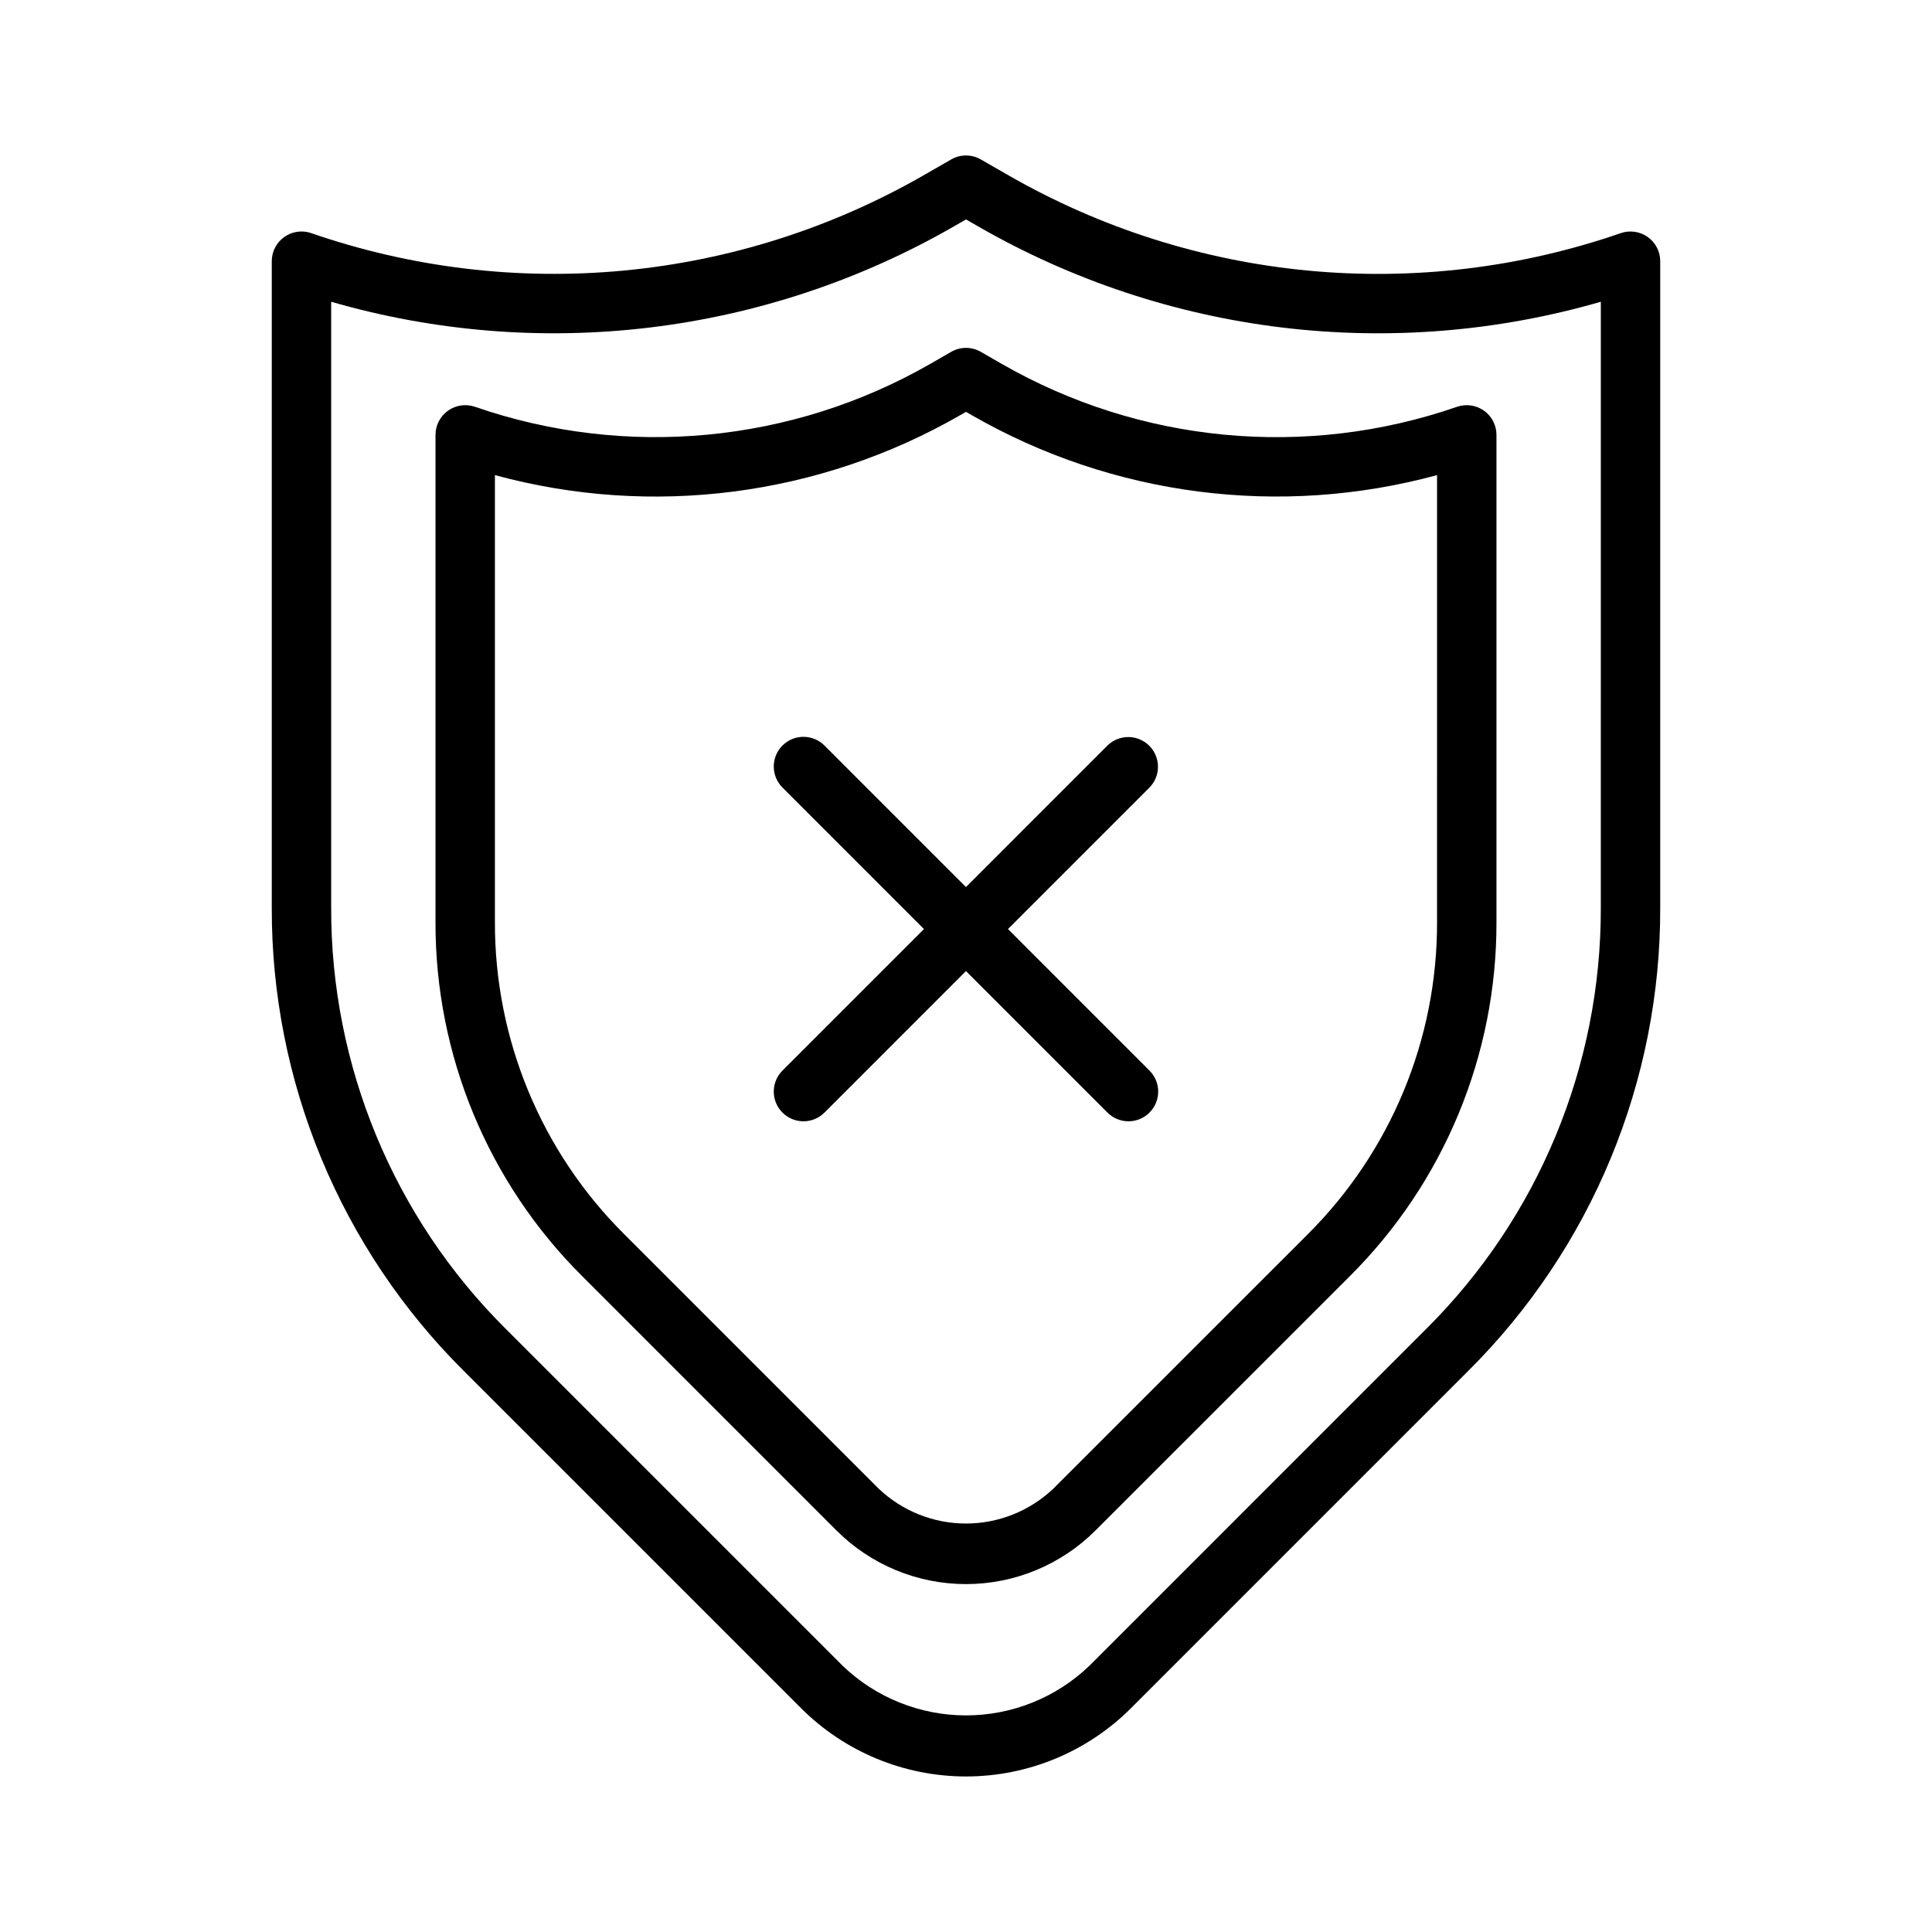
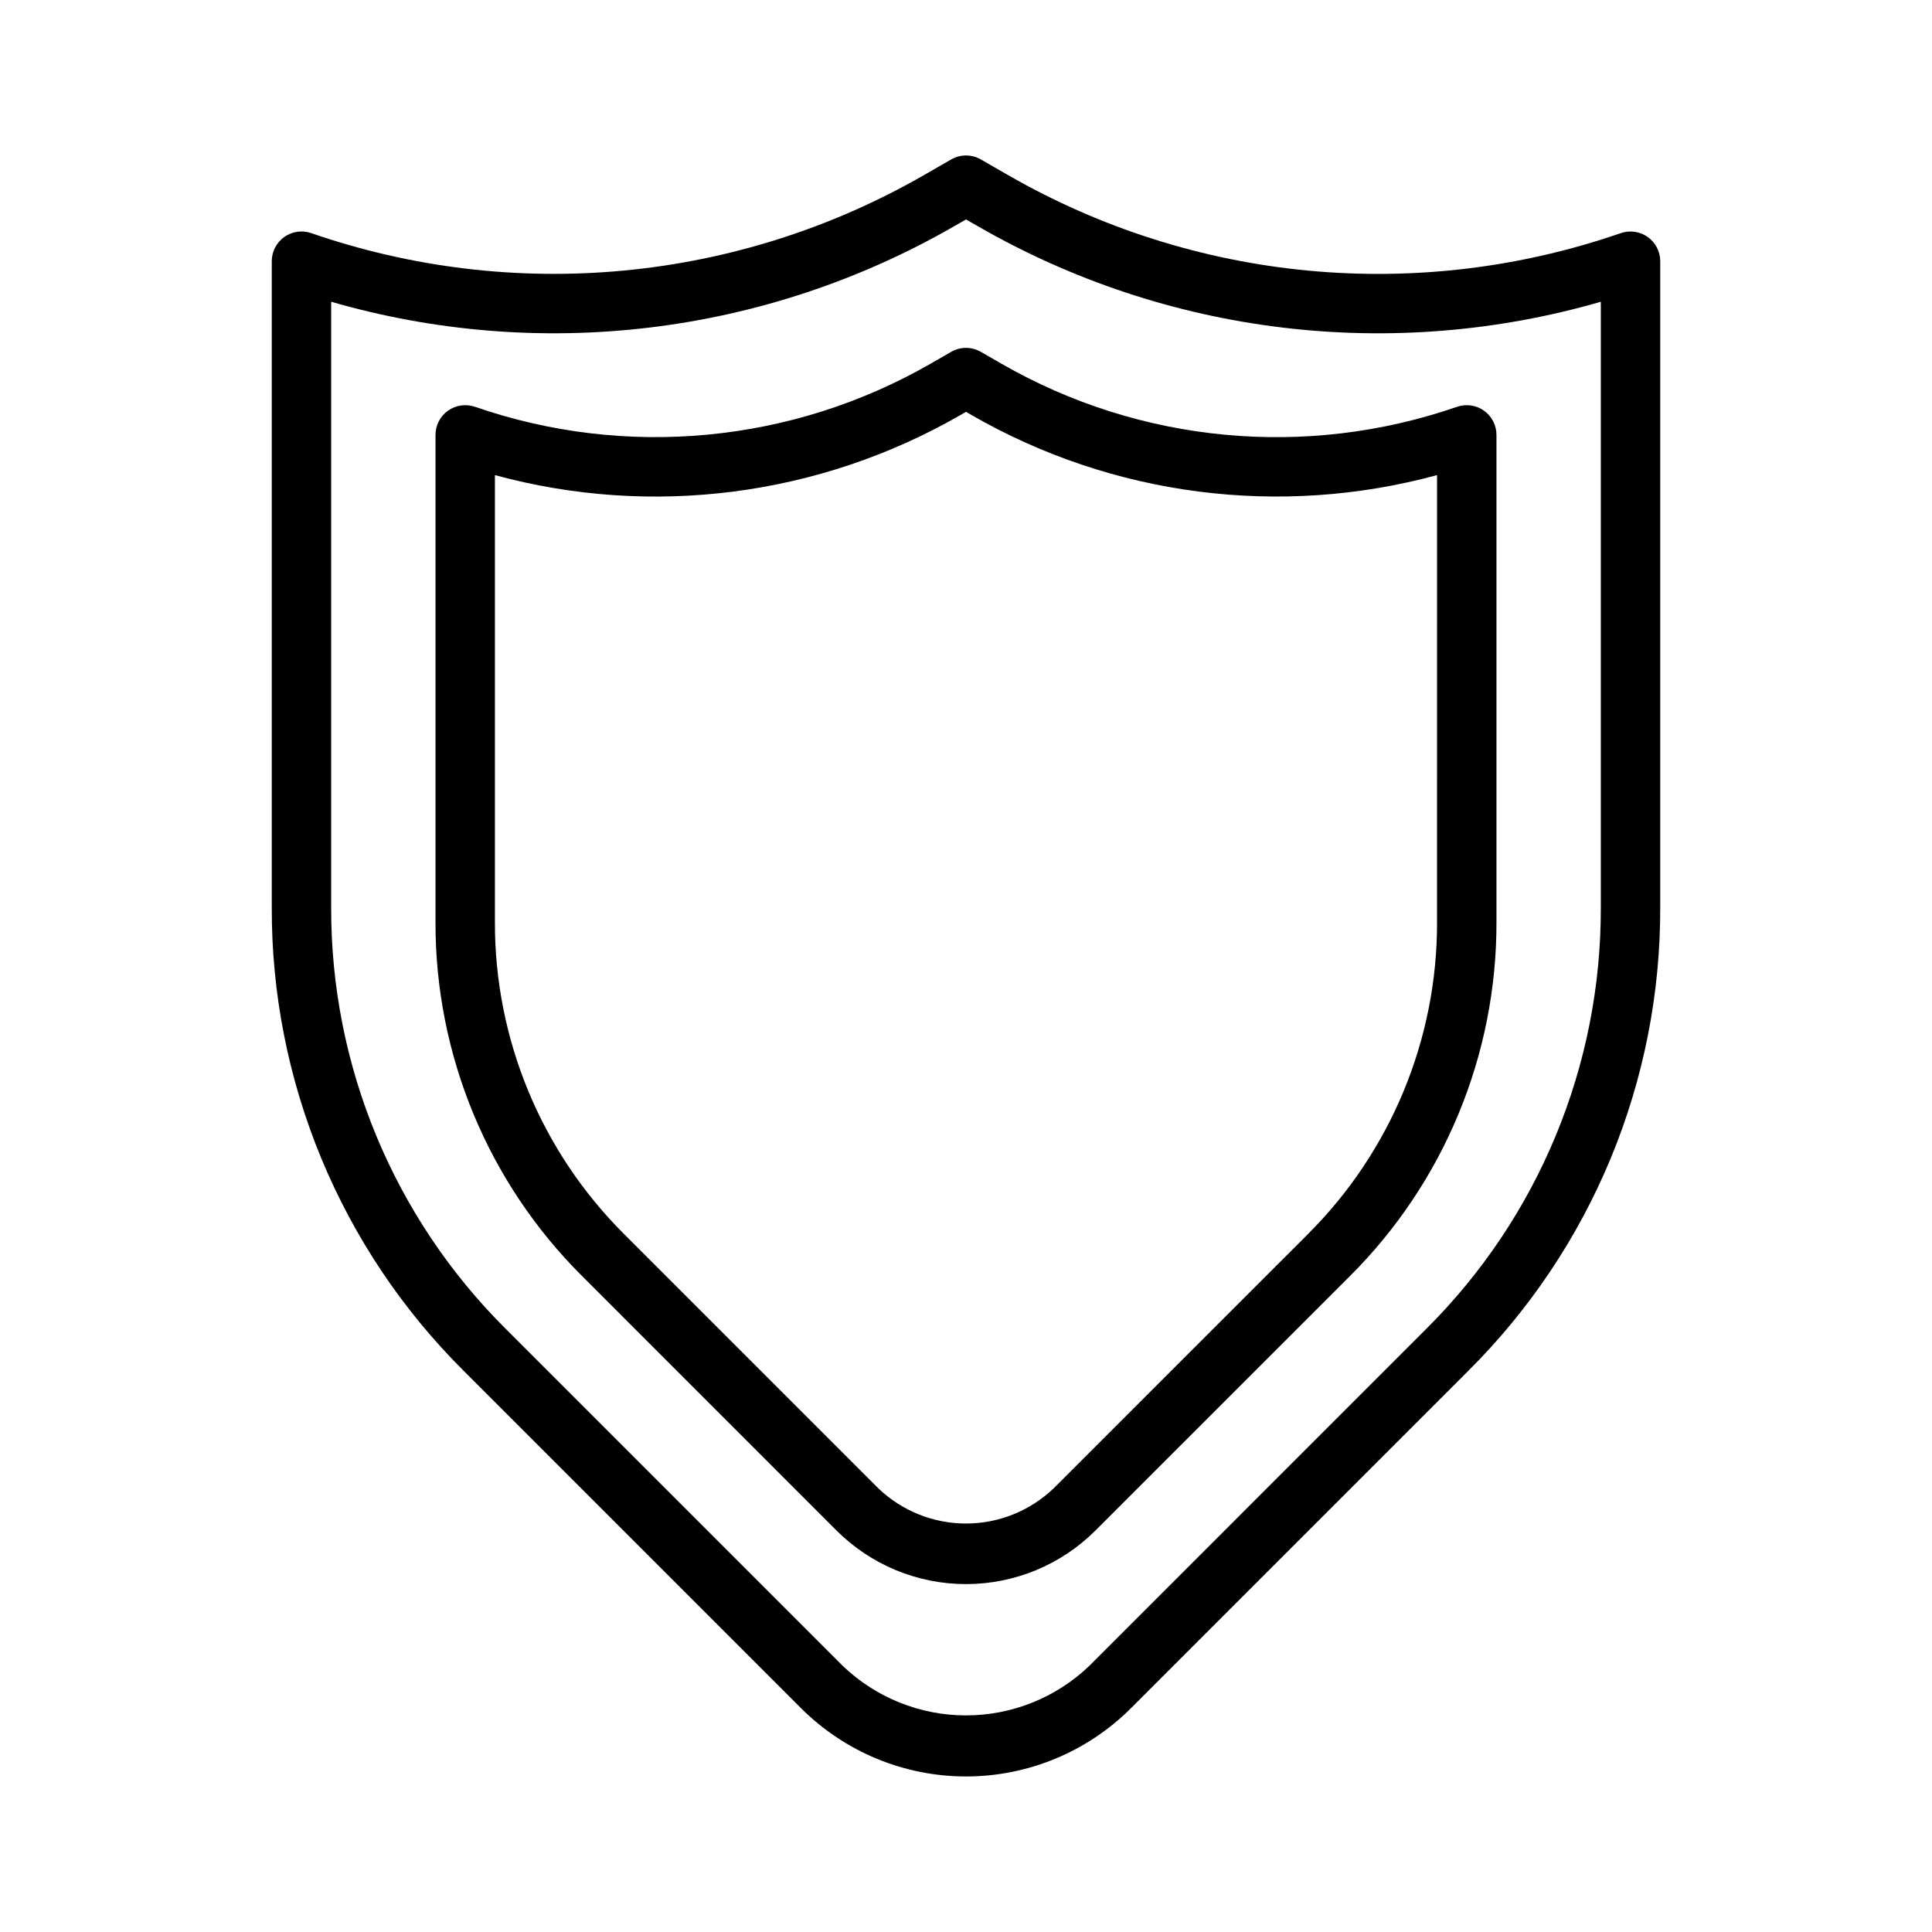
<svg xmlns="http://www.w3.org/2000/svg" fill="#000000" width="800px" height="800px" version="1.1" viewBox="144 144 512 512">
  <g>
    <path d="m580.67 206.81c-2.078-1.473-4.734-1.855-7.141-1.031-26.582 9.195-54.828 12.586-82.836 9.938-28.004-2.648-55.113-11.273-79.5-25.289l-7.273-4.176c-2.426-1.398-5.414-1.398-7.84 0l-7.266 4.176c-24.391 14.012-51.504 22.629-79.508 25.277-28.004 2.648-56.25-0.734-82.836-9.926-2.406-0.832-5.066-0.449-7.141 1.027-2.074 1.48-3.309 3.867-3.309 6.414v171.29c-0.062 22.812 4.402 45.41 13.133 66.484 8.73 21.074 21.555 40.207 37.73 56.293l89.375 89.375c11.602 11.602 27.336 18.121 43.746 18.121 16.406 0 32.141-6.519 43.742-18.121l89.367-89.375c16.176-16.086 29-35.219 37.73-56.293s13.195-43.672 13.133-66.484v-171.29c0-2.547-1.234-4.934-3.309-6.41zm-12.438 177.7c0.113 41.898-16.539 82.102-46.246 111.64l-89.367 89.375c-8.789 8.391-20.469 13.074-32.617 13.074s-23.828-4.684-32.613-13.074l-89.375-89.375c-29.707-29.543-46.359-69.746-46.25-111.64v-160.54c27.414 7.922 56.141 10.242 84.469 6.824s55.68-12.504 80.422-26.719l3.344-1.922 3.352 1.922c24.742 14.215 52.09 23.305 80.418 26.723 28.328 3.418 57.055 1.098 84.465-6.828z" />
    <path d="m409.4 240.39-5.481-3.152c-2.43-1.398-5.422-1.395-7.848 0.008l-5.465 3.144h-0.004c-36.699 21.086-80.734 25.25-120.74 11.414-2.406-0.828-5.066-0.445-7.141 1.031-2.074 1.477-3.309 3.867-3.309 6.41v129.08c-0.098 35.238 13.91 69.051 38.898 93.895l67.344 67.352c9.105 9.109 21.461 14.23 34.34 14.23 12.883 0 25.234-5.121 34.34-14.23l67.352-67.344c24.98-24.852 38.984-58.664 38.891-93.902v-129.08c0-2.543-1.23-4.934-3.305-6.41-2.074-1.477-4.734-1.859-7.141-1.031-40 13.848-84.039 9.684-120.73-11.414zm115.43 147.94h0.004c0.082 31.062-12.262 60.863-34.281 82.773l-67.348 67.34c-6.254 5.973-14.566 9.309-23.211 9.309-8.645 0-16.957-3.336-23.207-9.309l-67.344-67.352v0.004c-22.027-21.902-34.371-51.703-34.285-82.766v-118.42c41.57 11.316 85.941 5.606 123.29-15.875l1.547-0.891 1.562 0.898h-0.004c37.348 21.461 81.707 27.172 123.28 15.867z" />
-     <path d="m448.57 341.63c-1.477-1.477-3.477-2.309-5.566-2.309-2.086 0-4.09 0.832-5.566 2.309l-37.445 37.449-37.445-37.449c-1.469-1.504-3.481-2.352-5.582-2.363s-4.117 0.82-5.606 2.305c-1.484 1.484-2.316 3.504-2.305 5.606 0.012 2.102 0.859 4.113 2.363 5.582l37.445 37.449-37.445 37.449c-1.504 1.473-2.352 3.481-2.363 5.582-0.012 2.102 0.82 4.121 2.305 5.606 1.488 1.488 3.504 2.316 5.606 2.309 2.102-0.012 4.113-0.863 5.582-2.363l37.445-37.449 37.445 37.449c1.473 1.5 3.484 2.352 5.582 2.363 2.102 0.008 4.121-0.82 5.606-2.309 1.488-1.484 2.316-3.504 2.309-5.606-0.012-2.102-0.863-4.109-2.363-5.582l-37.445-37.449 37.445-37.449c1.477-1.477 2.305-3.477 2.305-5.566 0-2.086-0.828-4.09-2.305-5.562z" />
  </g>
</svg>